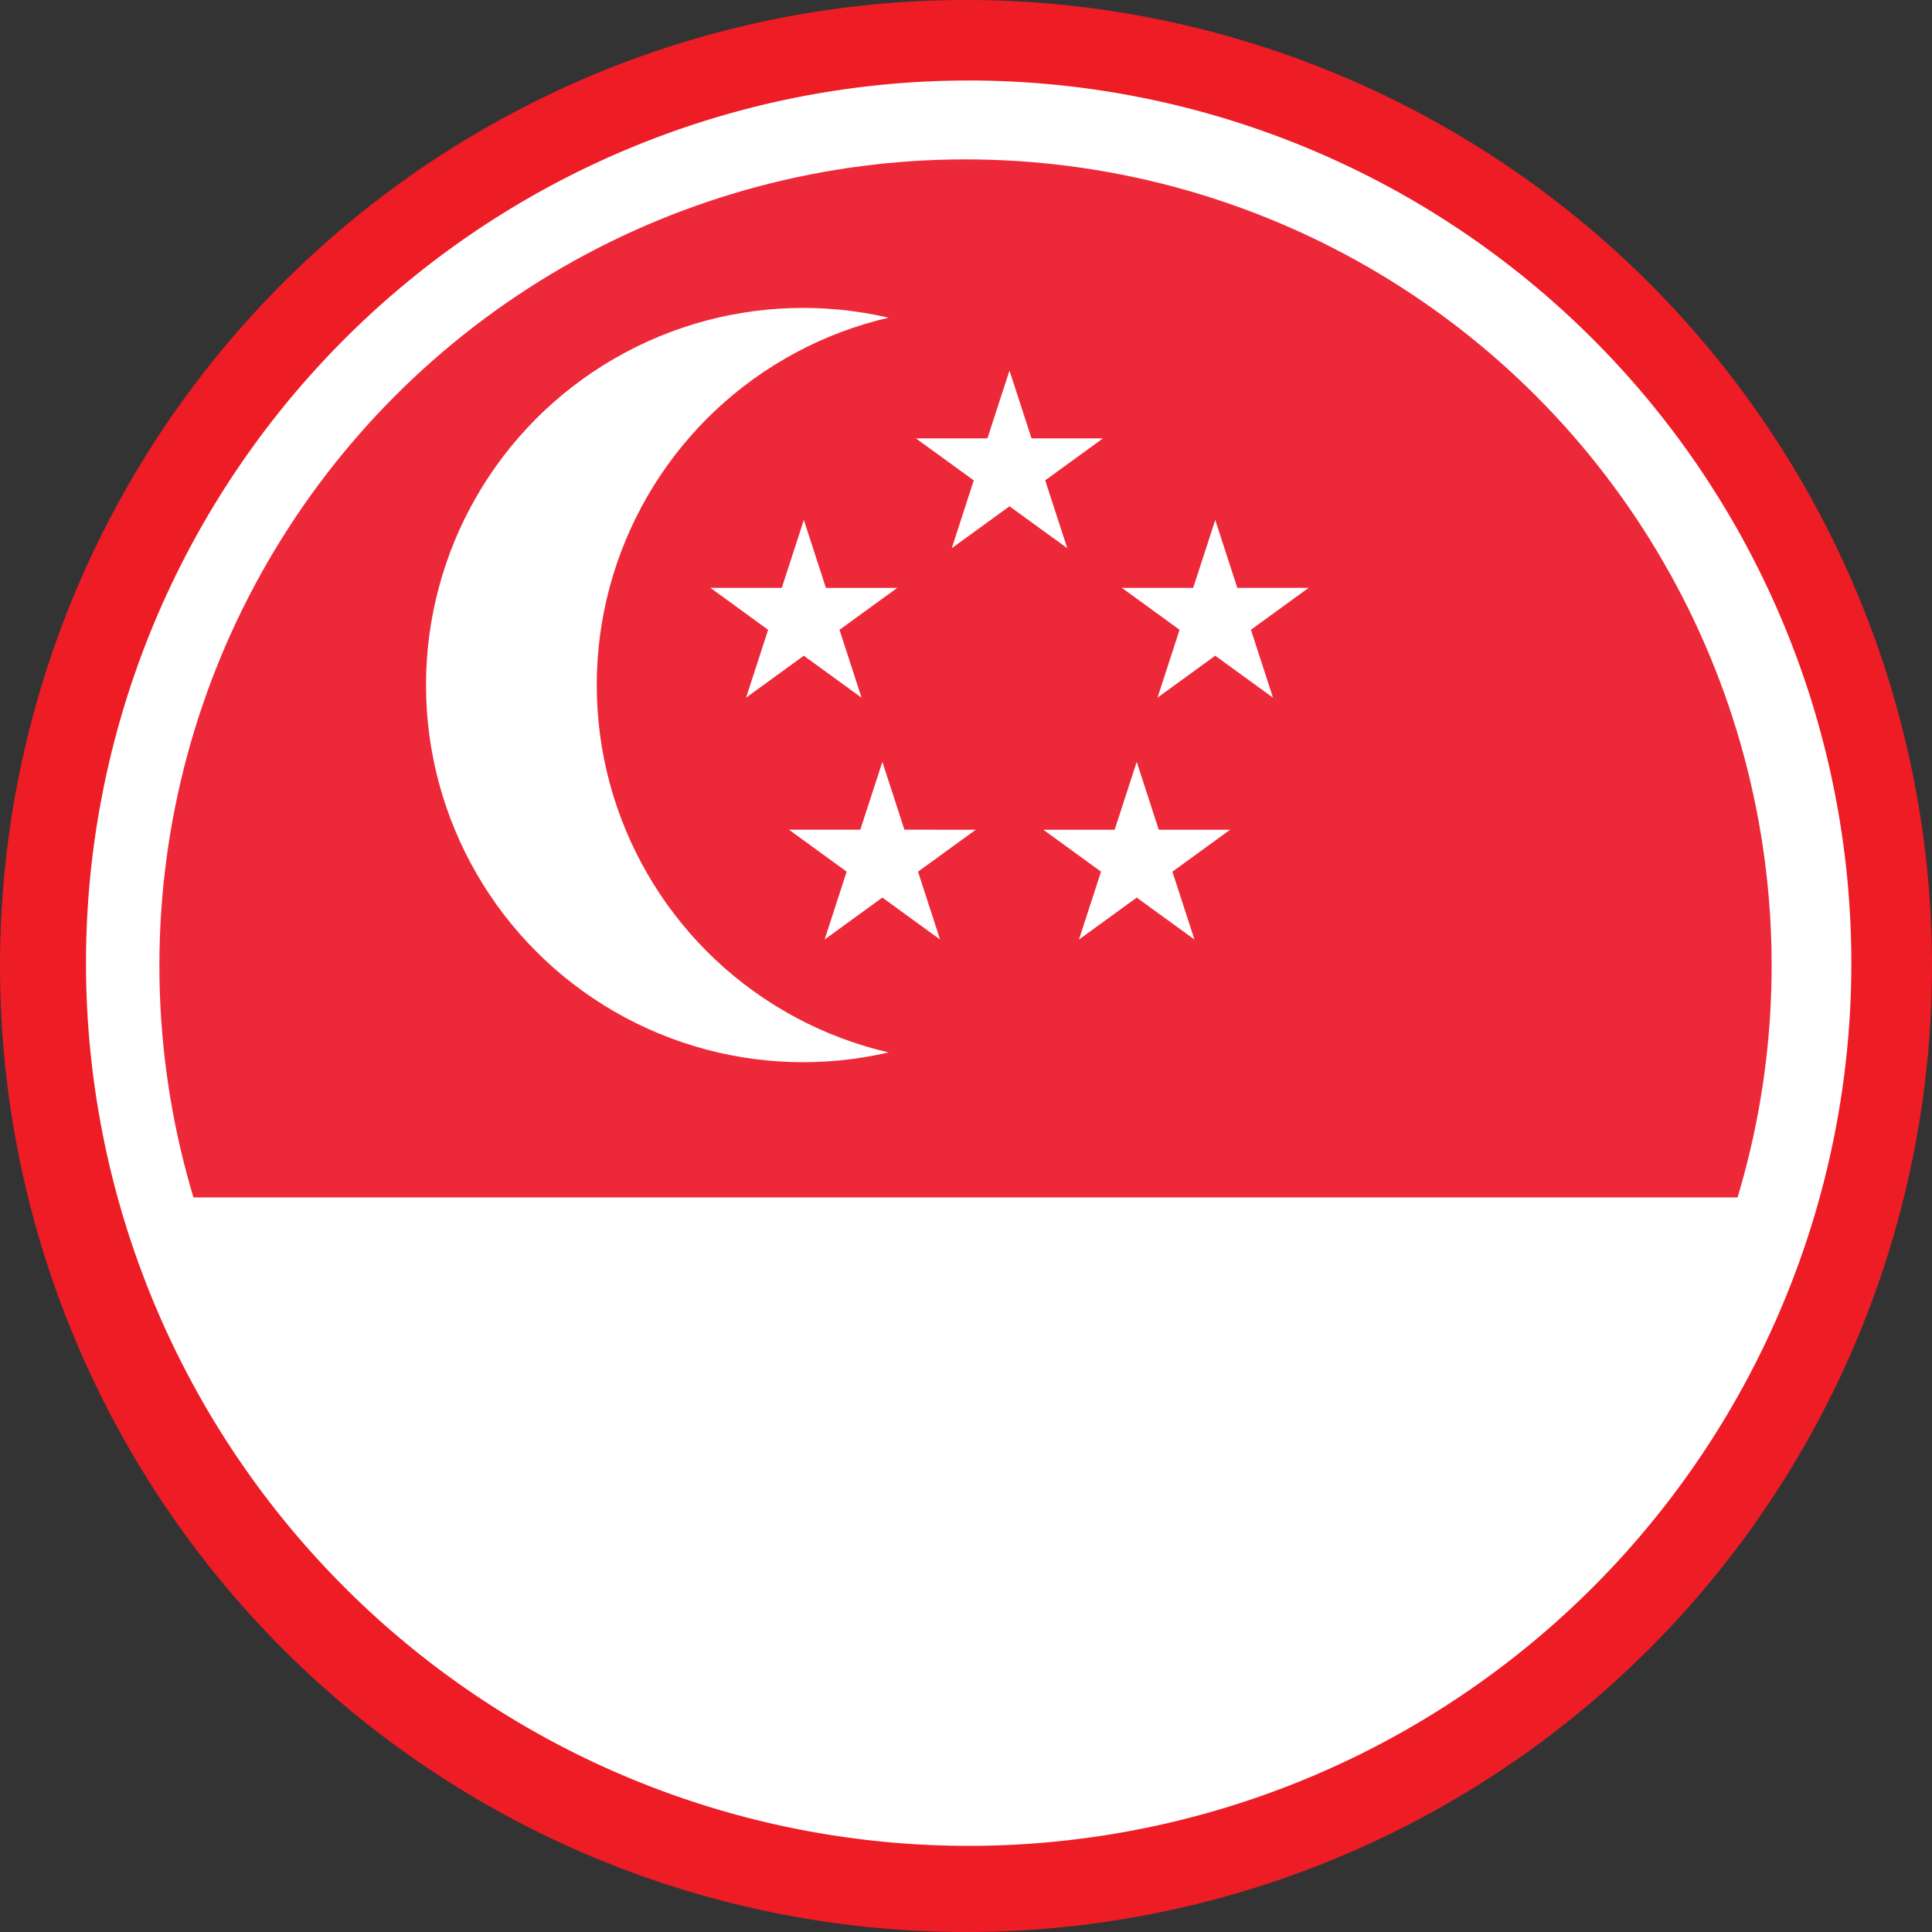
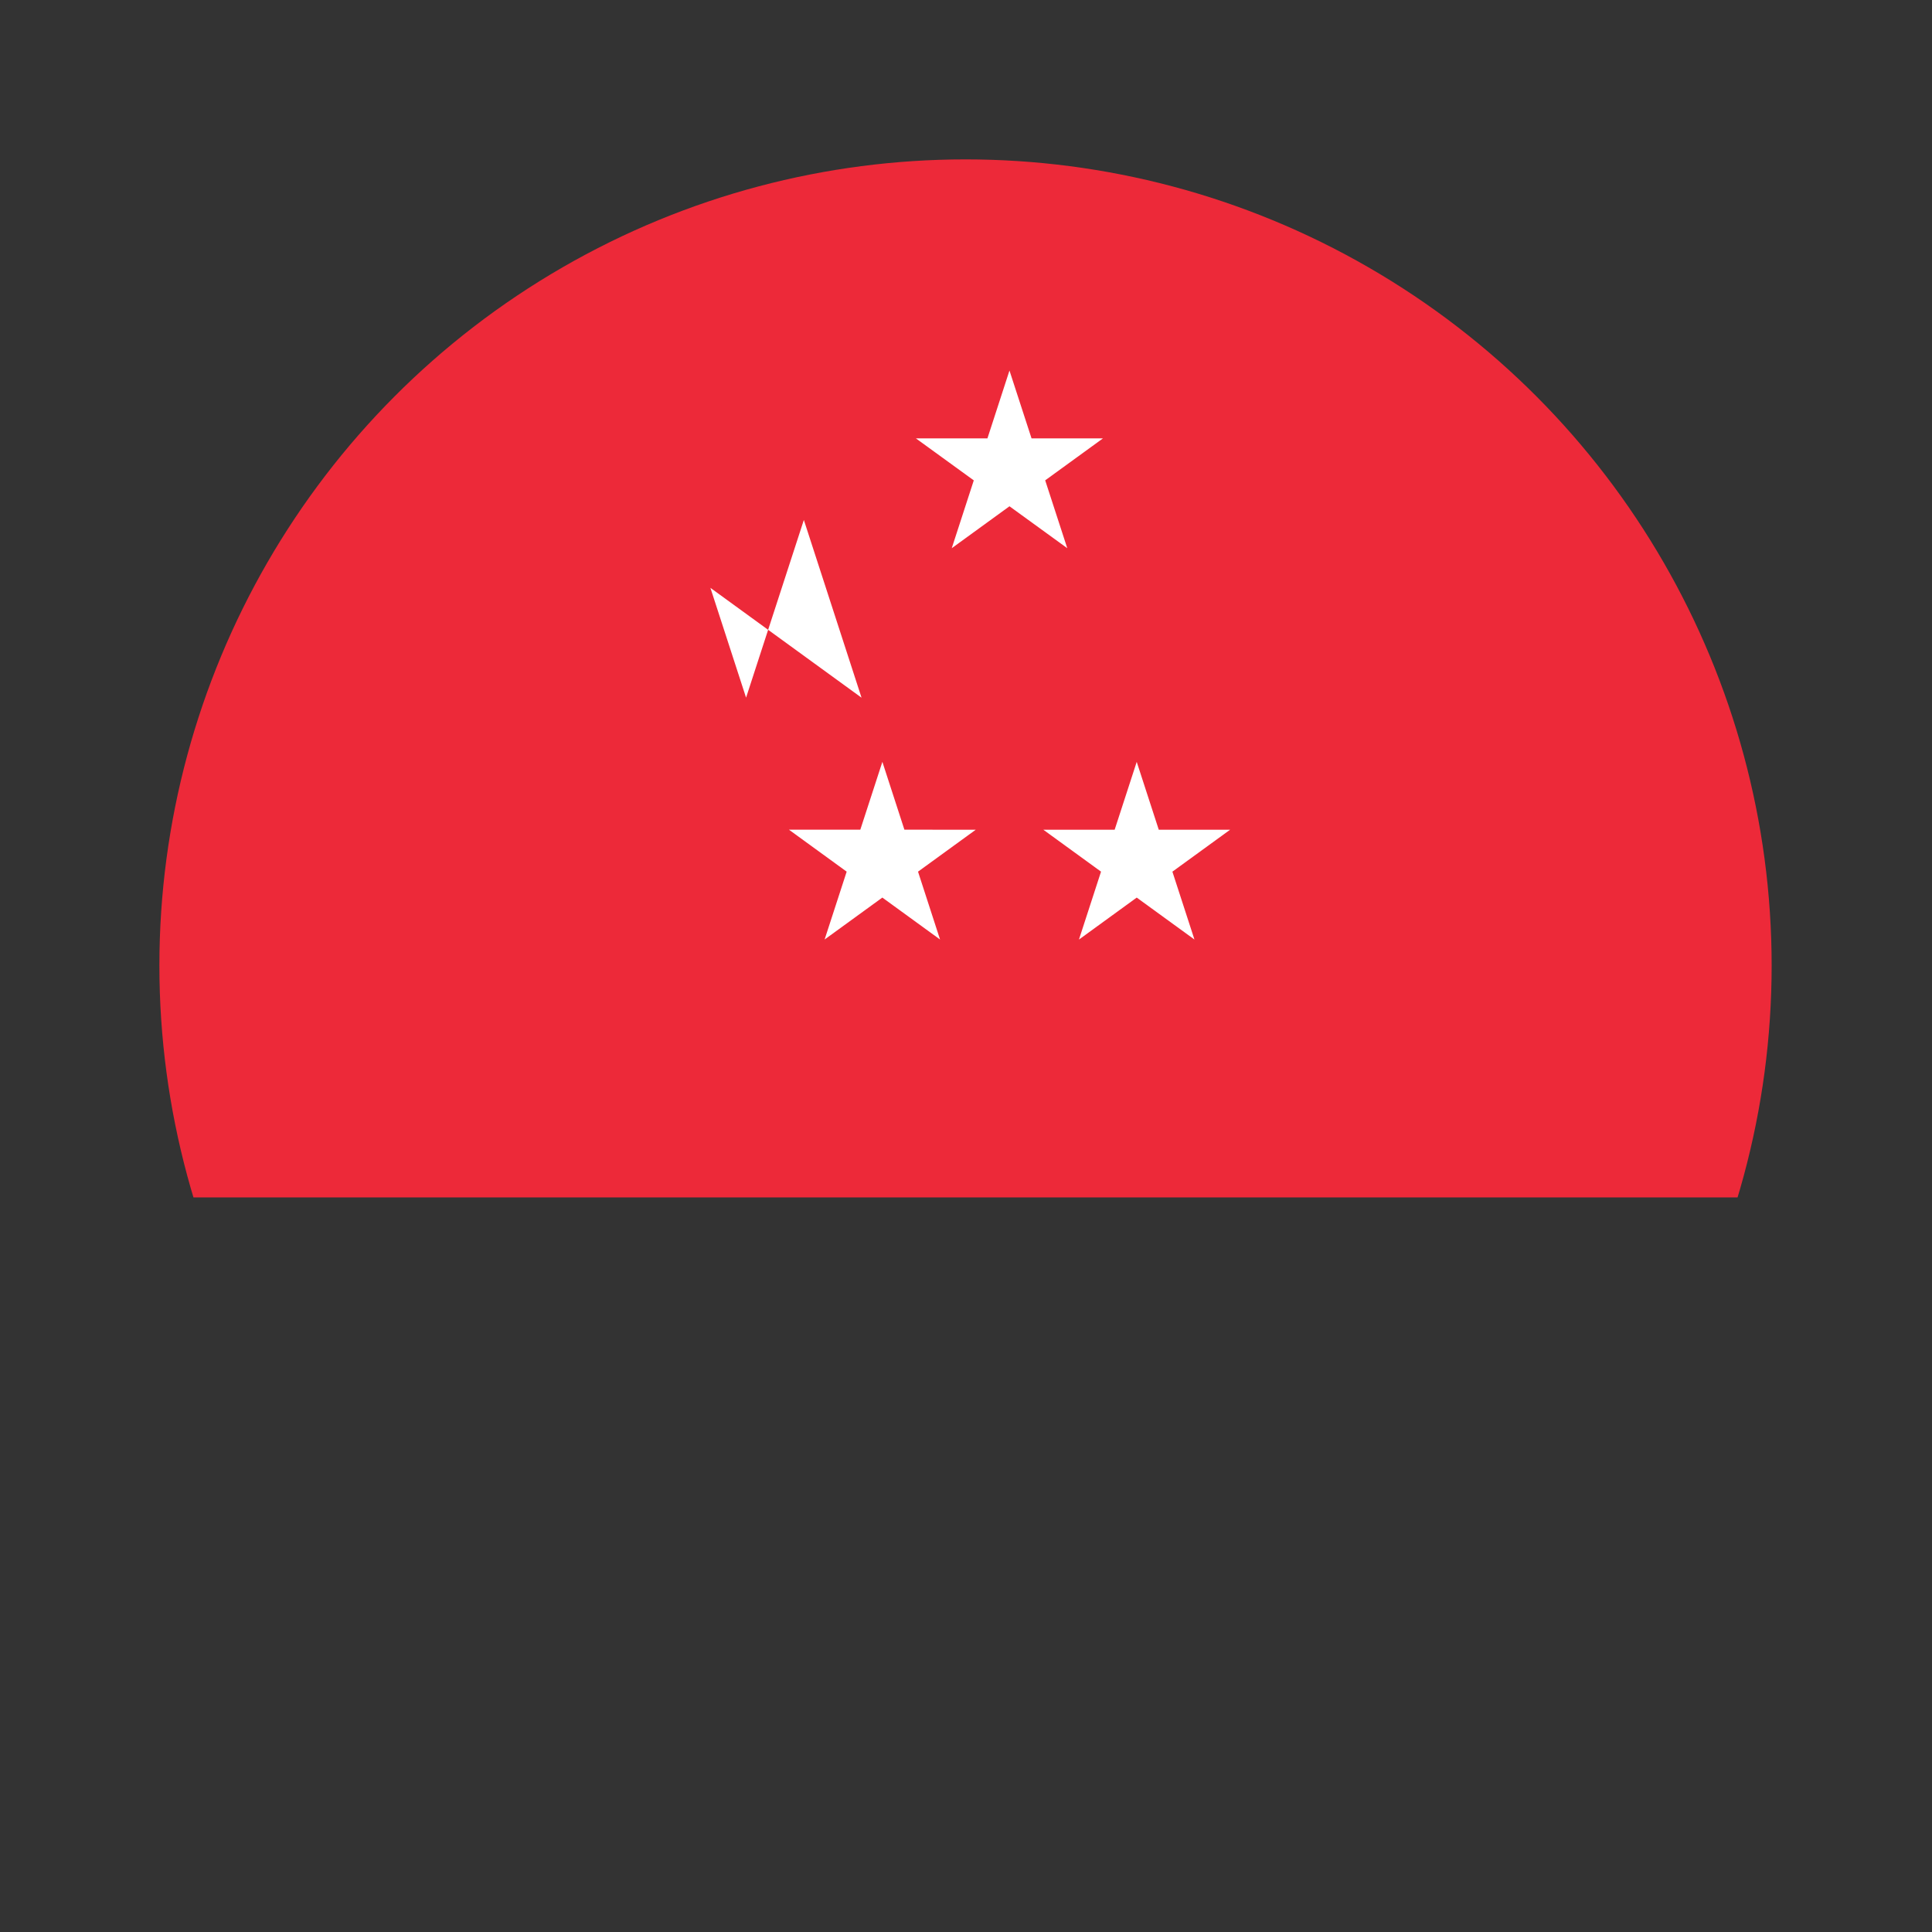
<svg xmlns="http://www.w3.org/2000/svg" width="24" height="24" viewBox="0 0 24 24">
  <rect x="0" y="0" width="24" height="24" fill="#333333" stroke="none" />
  <defs>
    <clipPath id="clip-path">
      <circle id="Ellipse_287" data-name="Ellipse 287" cx="10.014" cy="10.014" r="10.014" fill="#ee1c25" />
    </clipPath>
  </defs>
  <g id="Group_4606" data-name="Group 4606" transform="translate(23584 -955)">
    <g id="jCNY-16px" transform="translate(-23584 955)">
-       <circle id="Ellipse_286" data-name="Ellipse 286" cx="11.4" cy="11.4" r="11.4" transform="translate(0.6 0.6)" fill="#fff" />
-       <path id="Path_7104" data-name="Path 7104" d="M12,1a10.965,10.965,0,1,0,7.785,3.21A10.965,10.965,0,0,0,12,1M12,0A12,12,0,1,1,0,12,12,12,0,0,1,12,0Z" fill="#ee1c25" />
      <g id="Mask_Group_51" data-name="Mask Group 51" transform="translate(1.98 1.98)" clip-path="url(#clip-path)">
        <g id="Flag_of_Singapore" transform="translate(-0.069 -0.276)">
-           <path id="Path_7194" data-name="Path 7194" d="M0,0H38.19V25.46H0Z" transform="translate(0 0.441)" fill="#fff" />
          <path id="Path_7195" data-name="Path 7195" d="M0,0H38.19V13.171H0Z" transform="translate(0 0)" fill="#ed2939" />
-           <circle id="Ellipse_290" data-name="Ellipse 290" cx="4.685" cy="4.685" r="4.685" transform="translate(3.381 2.121)" fill="#fff" />
          <circle id="Ellipse_291" data-name="Ellipse 291" cx="4.685" cy="4.685" r="4.685" transform="translate(5.502 2.121)" fill="#ed2939" />
          <path id="s" d="M31.162,7.787l-.717,2.207L32.323,8.63H30L31.88,9.994Z" transform="translate(-20.533 -4.888)" fill="#fff" />
          <g id="t" transform="translate(7.394 4.495)">
-             <path id="Path_7196" data-name="Path 7196" d="M1.16,0,.443,2.207,2.321.843H0L1.877,2.207Z" transform="translate(6.593 0) rotate(72)" fill="#fff" />
            <path id="Path_7197" data-name="Path 7197" d="M1.16,0,.443,2.207,2.321.843H0L1.877,2.207Z" transform="matrix(-0.809, -0.588, 0.588, -0.809, 1.877, 6.154)" fill="#fff" />
          </g>
          <g id="Group_4605" data-name="Group 4605" transform="translate(11.828 3.015) rotate(72)">
            <path id="Path_7198" data-name="Path 7198" d="M1.16,0,.443,2.207,2.321.843H0L1.877,2.207Z" transform="translate(6.593 0) rotate(72)" fill="#fff" />
-             <path id="Path_7199" data-name="Path 7199" d="M1.16,0,.443,2.207,2.321.843H0L1.877,2.207Z" transform="matrix(-0.809, -0.588, 0.588, -0.809, 1.877, 6.154)" fill="#fff" />
+             <path id="Path_7199" data-name="Path 7199" d="M1.16,0,.443,2.207,2.321.843H0Z" transform="matrix(-0.809, -0.588, 0.588, -0.809, 1.877, 6.154)" fill="#fff" />
          </g>
        </g>
      </g>
    </g>
  </g>
</svg>